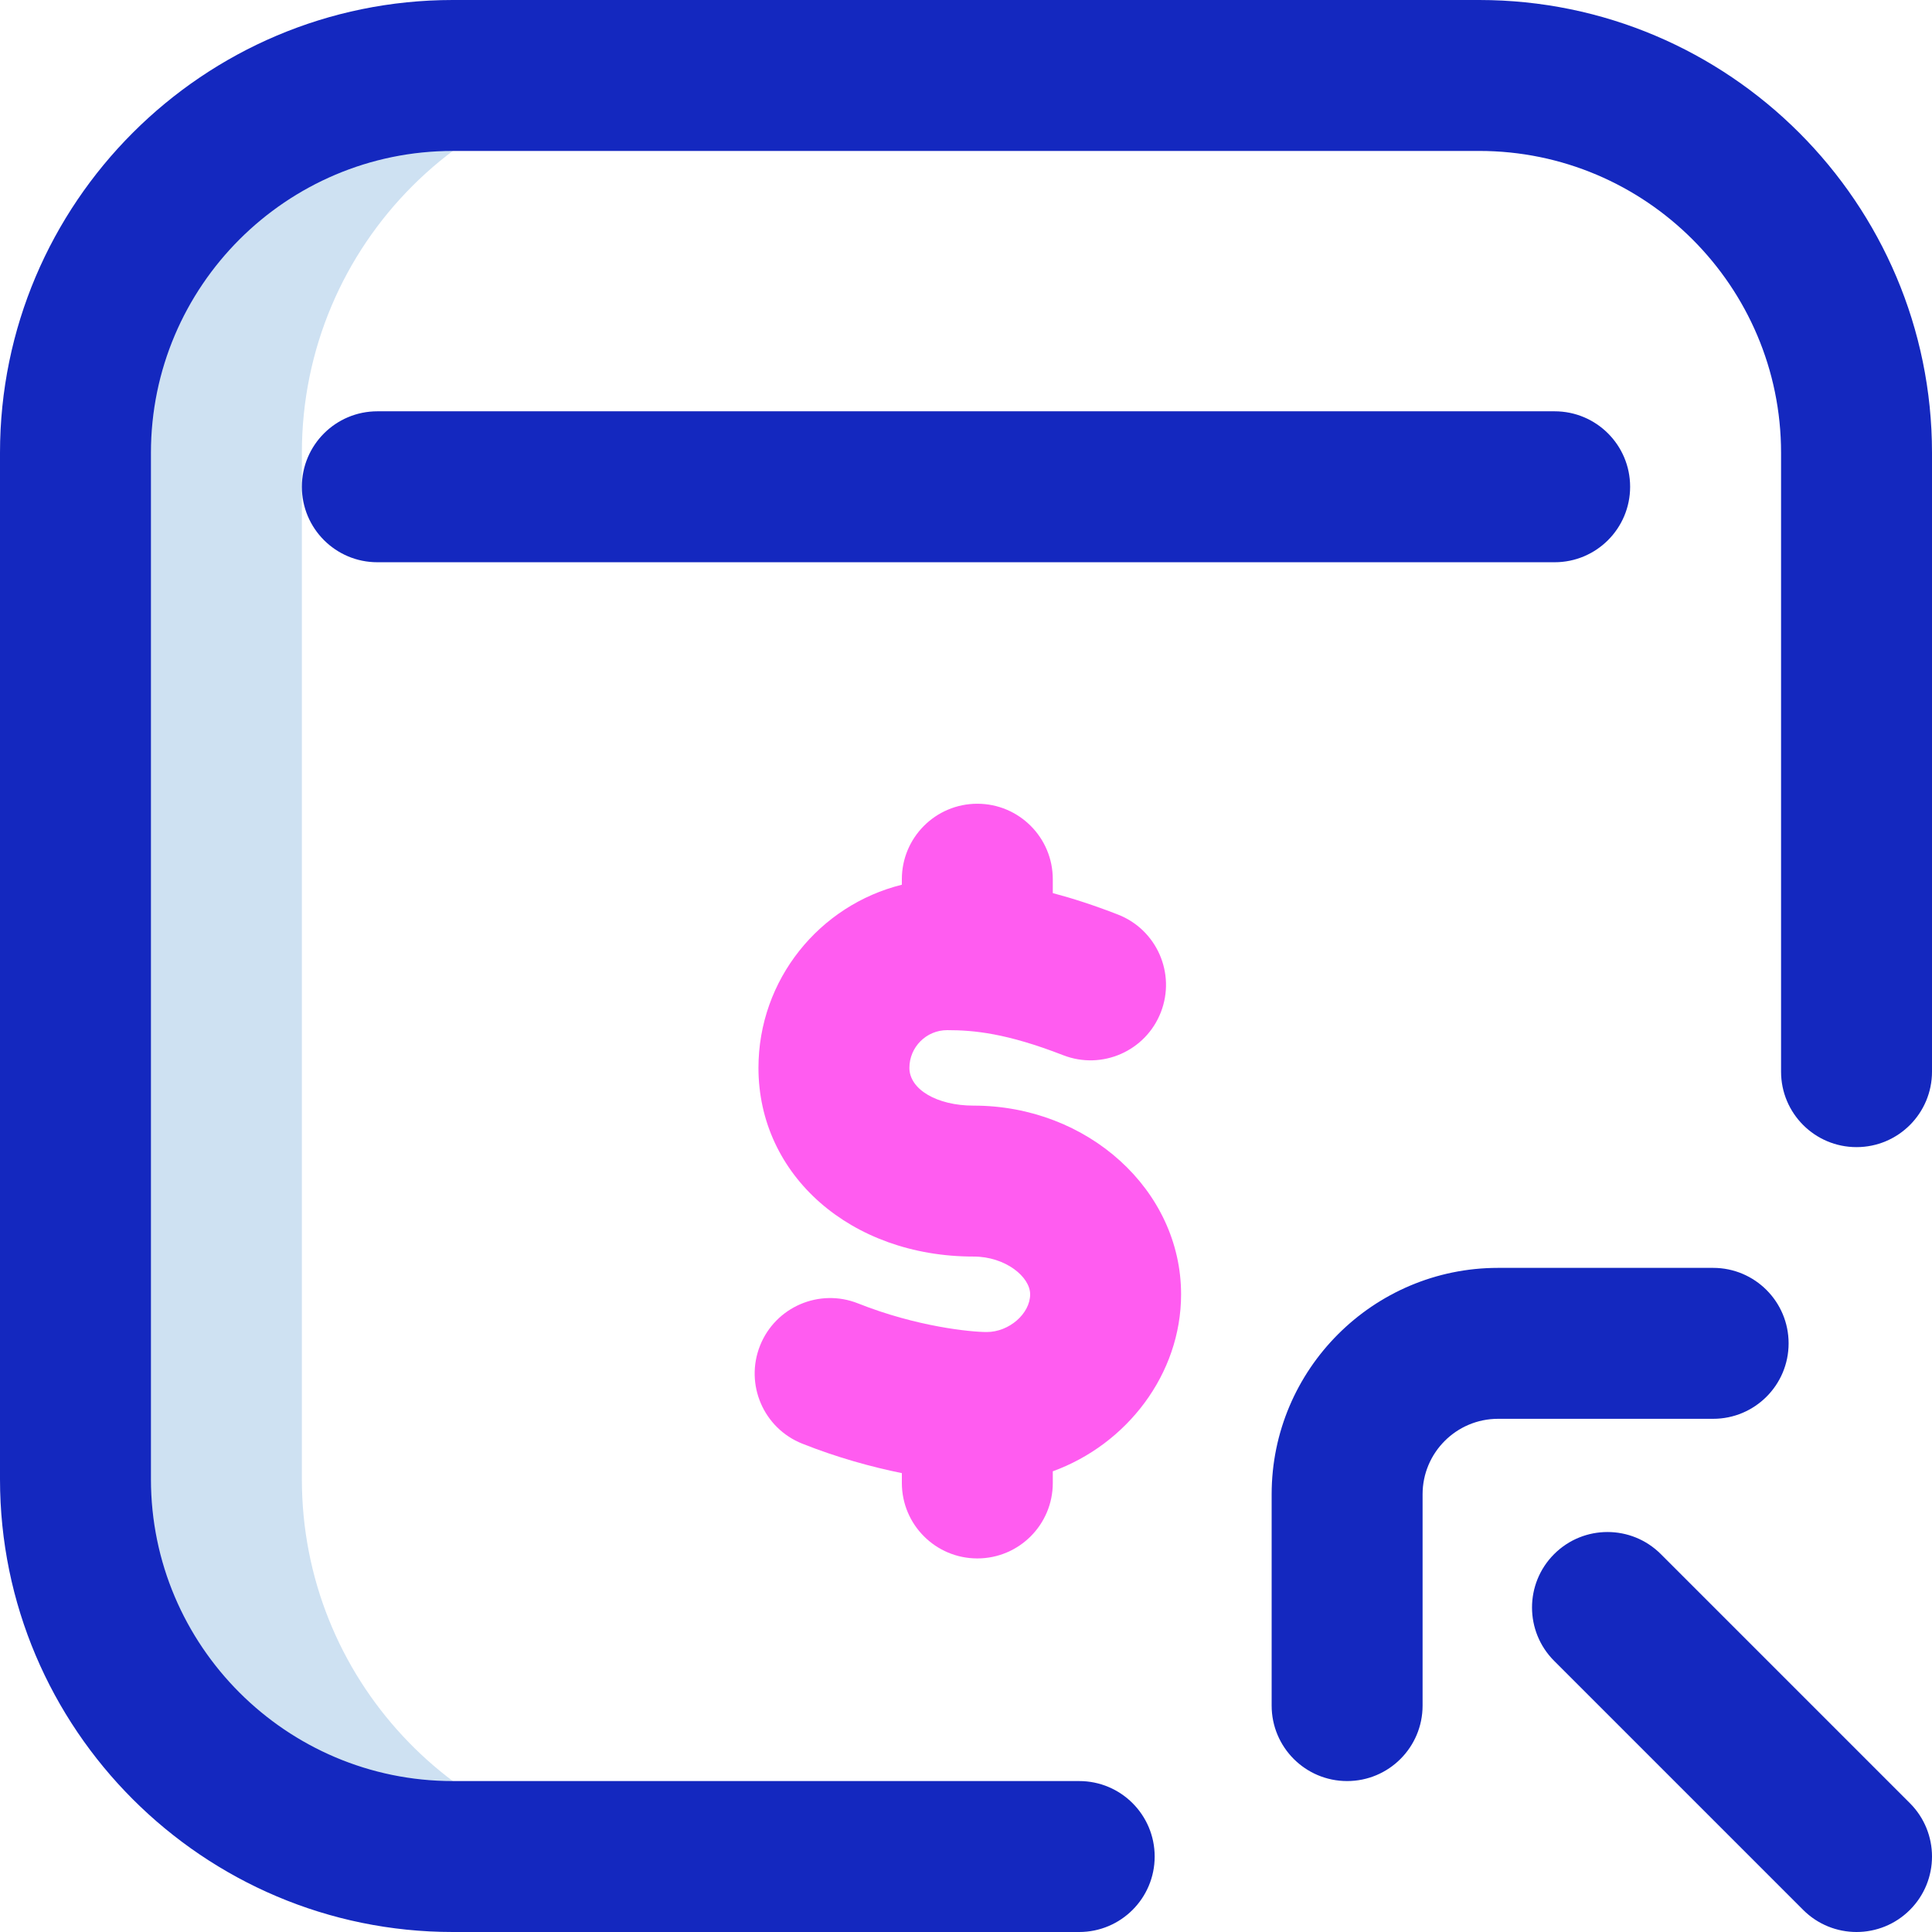
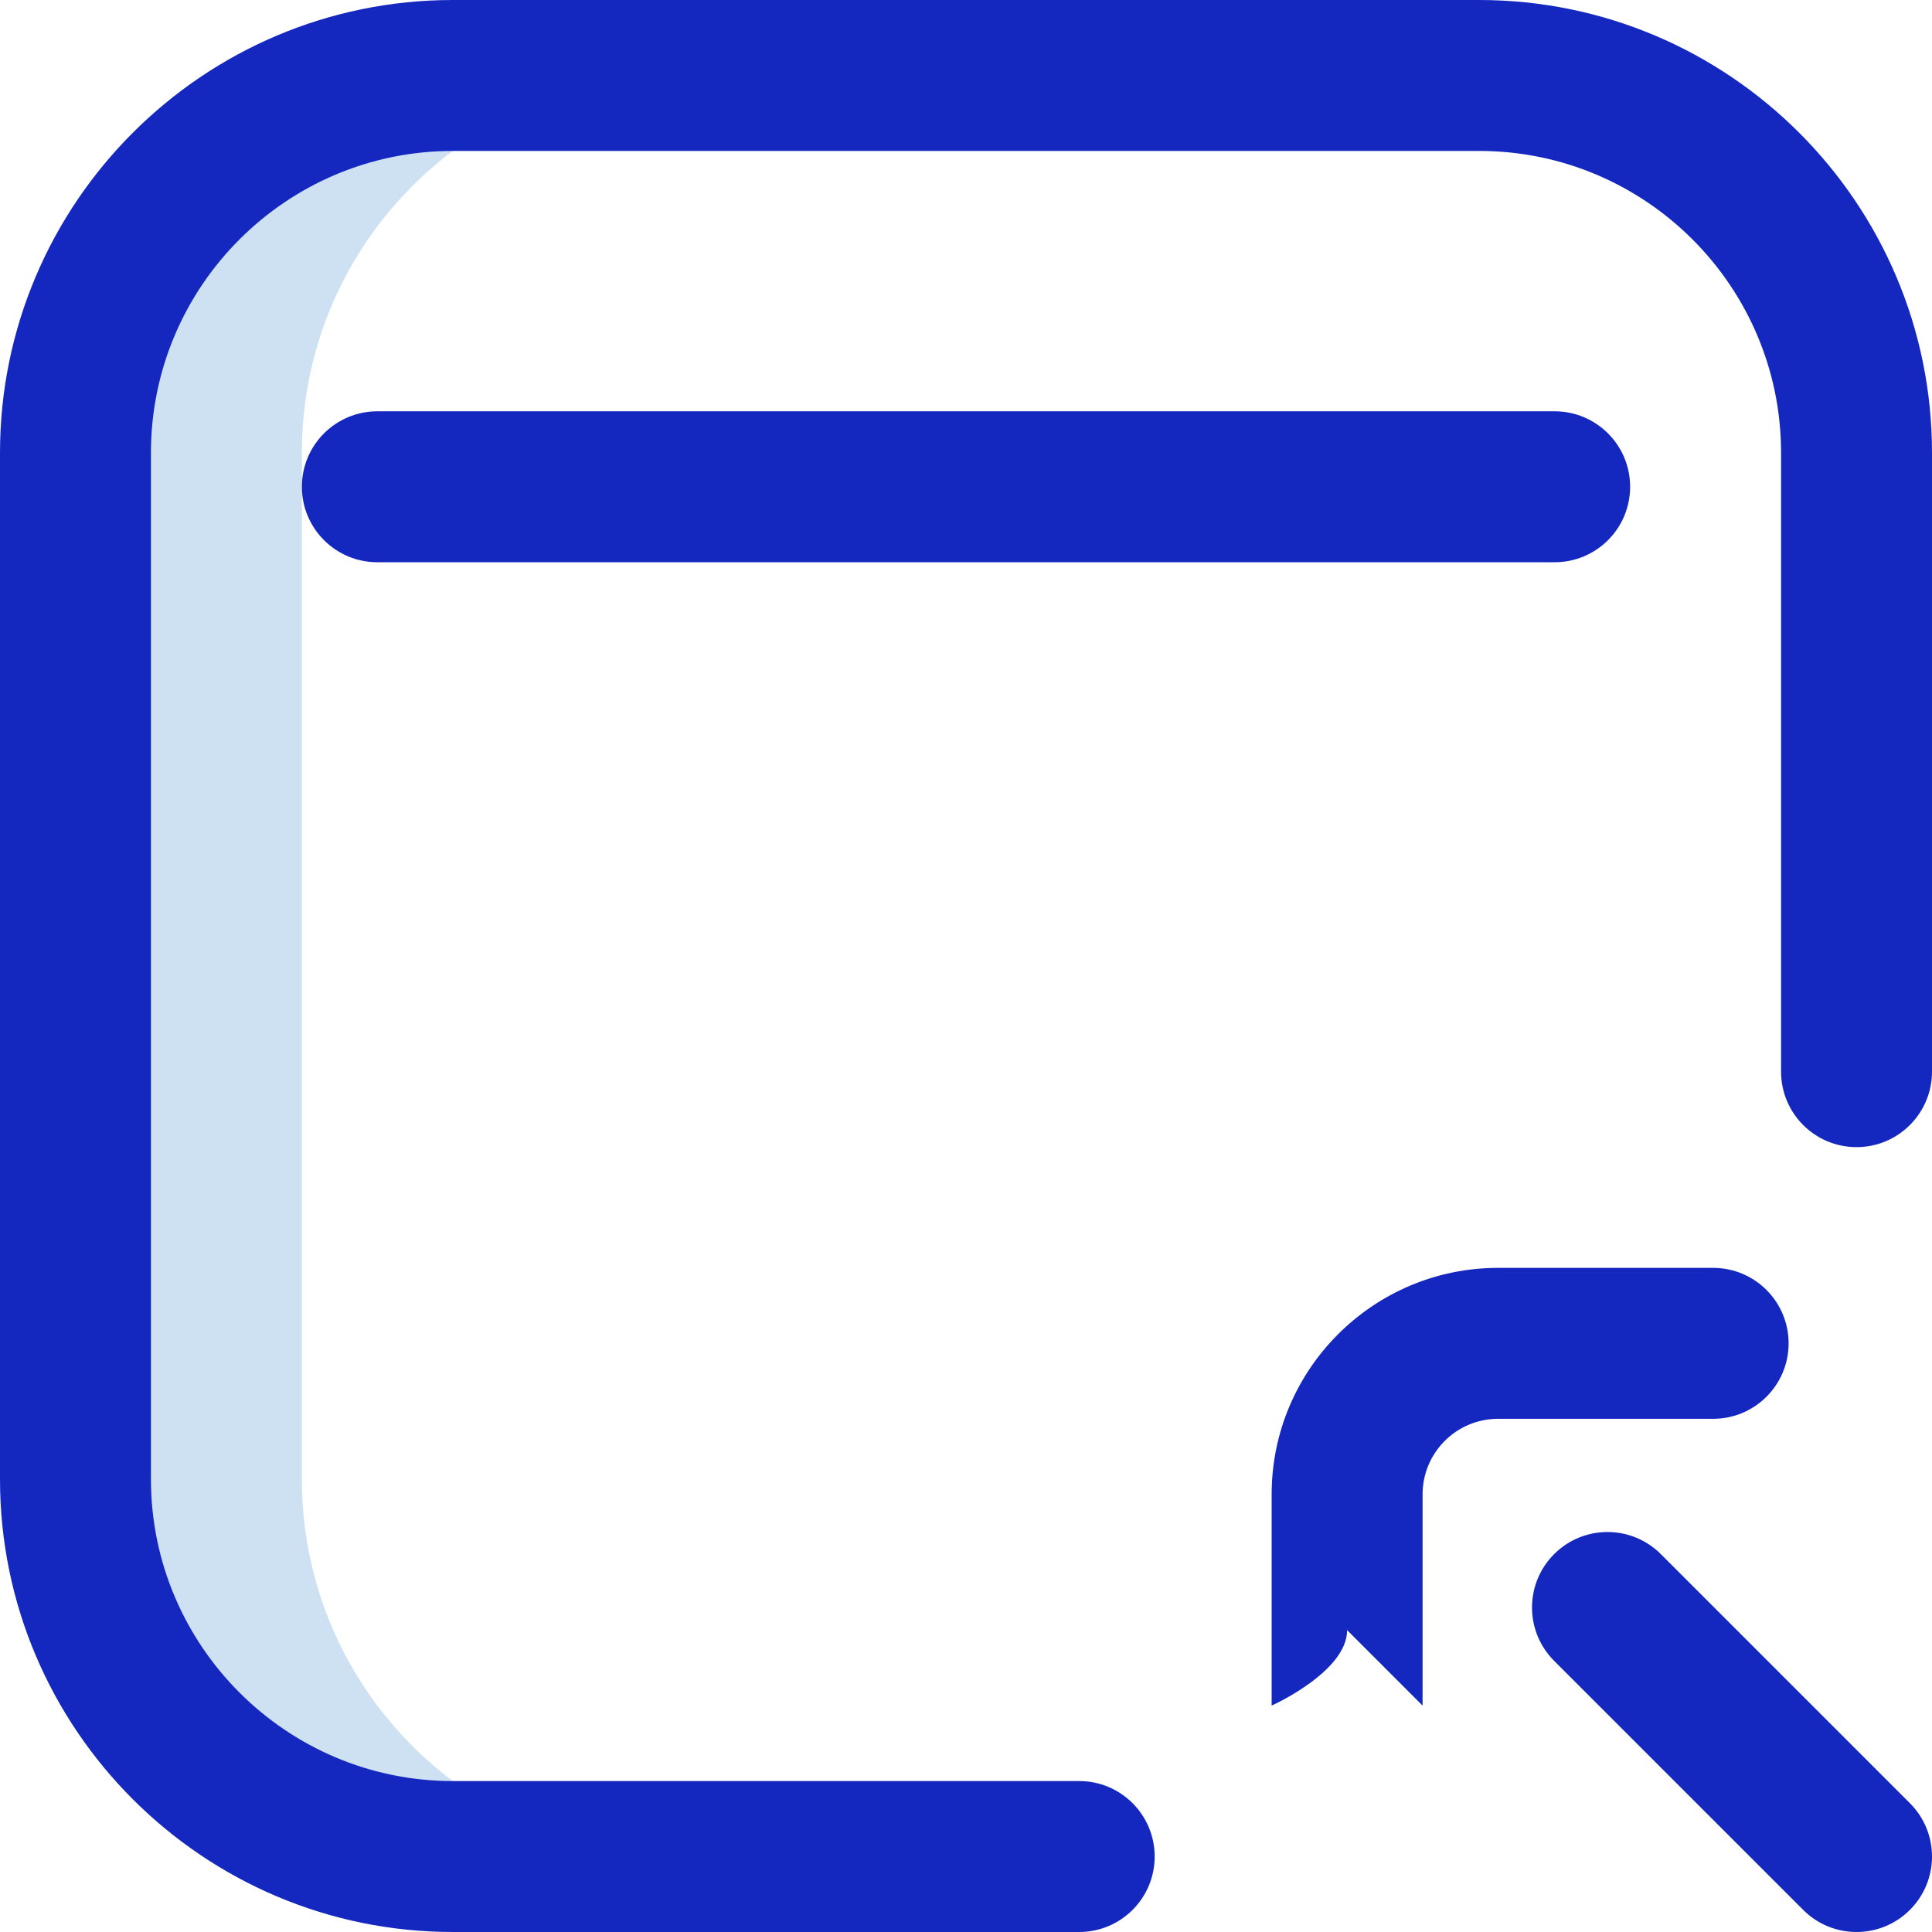
<svg xmlns="http://www.w3.org/2000/svg" id="Layer_1" enable-background="new 0 0 512 512" height="512" viewBox="0 0 512 512" width="512">
  <g>
    <path d="m80 392v-272c0-55.229 44.771-100 100-100l211.95.221.05-.221h-272c-55.229 0-100 44.771-100 100v272c0 55.228 44.771 100 100 100l52.058-.314c-51.515-4.048-92.058-47.131-92.058-99.686z" fill="#cee1f2" />
-     <path d="m286 512h-166c-66.168 0-120-53.832-120-120v-272c0-66.168 53.832-120 120-120h272c66.168 0 120 53.832 120 120v164c0 11.046-8.954 20-20 20s-20-8.954-20-20v-164c0-44.112-35.888-80-80-80h-272c-44.112 0-80 35.888-80 80v272c0 44.112 35.888 80 80 80h166c11.046 0 20 8.954 20 20s-8.954 20-20 20zm146-383c0-11.046-8.954-20-20-20h-312c-11.046 0-20 8.954-20 20s8.954 20 20 20h312c11.046 0 20-8.954 20-20zm-55 323v-56c0-11.028 8.972-20 20-20h57c11.046 0 20-8.954 20-20s-8.954-20-20-20h-57c-33.084 0-60 26.916-60 60v56c0 11.046 8.954 20 20 20s20-8.954 20-20zm129.142 54.142c7.811-7.811 7.811-20.474 0-28.284l-66-66c-7.811-7.811-20.474-7.811-28.284 0s-7.811 20.474 0 28.284l66 66c3.905 3.905 9.023 5.858 14.142 5.858s10.237-1.953 14.142-5.858z" fill="#1428bf" />
-     <path d="m313 343c0-27.57-24.673-50-55-50-9.691 0-17-4.299-17-10 0-5.514 4.486-10 10-10 7.104 0 15.745.804 30.751 6.64 10.295 4.001 21.886-1.097 25.889-11.391 4.003-10.295-1.097-21.886-11.391-25.889-6.409-2.492-12.11-4.325-17.249-5.68v-3.68c0-11.046-8.954-20-20-20s-20 8.954-20 20v1.466c-21.792 5.39-38 25.101-38 48.534 0 28.505 24.505 50 57 50 8.448 0 15 5.375 15 10 0 5.14-5.589 10-11.5 10-4.18 0-18.457-1.363-34.112-7.585-10.263-4.078-21.893.934-25.973 11.198-4.08 10.265.933 21.893 11.198 25.973 9.153 3.638 18.236 6.154 26.388 7.807v2.607c0 11.046 8.954 20 20 20s20-8.954 20-20v-3.093c19.606-7.128 33.999-25.734 33.999-46.907z" fill="#ff5cf0" />
+     <path d="m286 512h-166c-66.168 0-120-53.832-120-120v-272c0-66.168 53.832-120 120-120h272c66.168 0 120 53.832 120 120v164c0 11.046-8.954 20-20 20s-20-8.954-20-20v-164c0-44.112-35.888-80-80-80h-272c-44.112 0-80 35.888-80 80v272c0 44.112 35.888 80 80 80h166c11.046 0 20 8.954 20 20s-8.954 20-20 20zm146-383c0-11.046-8.954-20-20-20h-312c-11.046 0-20 8.954-20 20s8.954 20 20 20h312c11.046 0 20-8.954 20-20zm-55 323v-56c0-11.028 8.972-20 20-20h57c11.046 0 20-8.954 20-20s-8.954-20-20-20h-57c-33.084 0-60 26.916-60 60v56s20-8.954 20-20zm129.142 54.142c7.811-7.811 7.811-20.474 0-28.284l-66-66c-7.811-7.811-20.474-7.811-28.284 0s-7.811 20.474 0 28.284l66 66c3.905 3.905 9.023 5.858 14.142 5.858s10.237-1.953 14.142-5.858z" fill="#1428bf" />
  </g>
</svg>